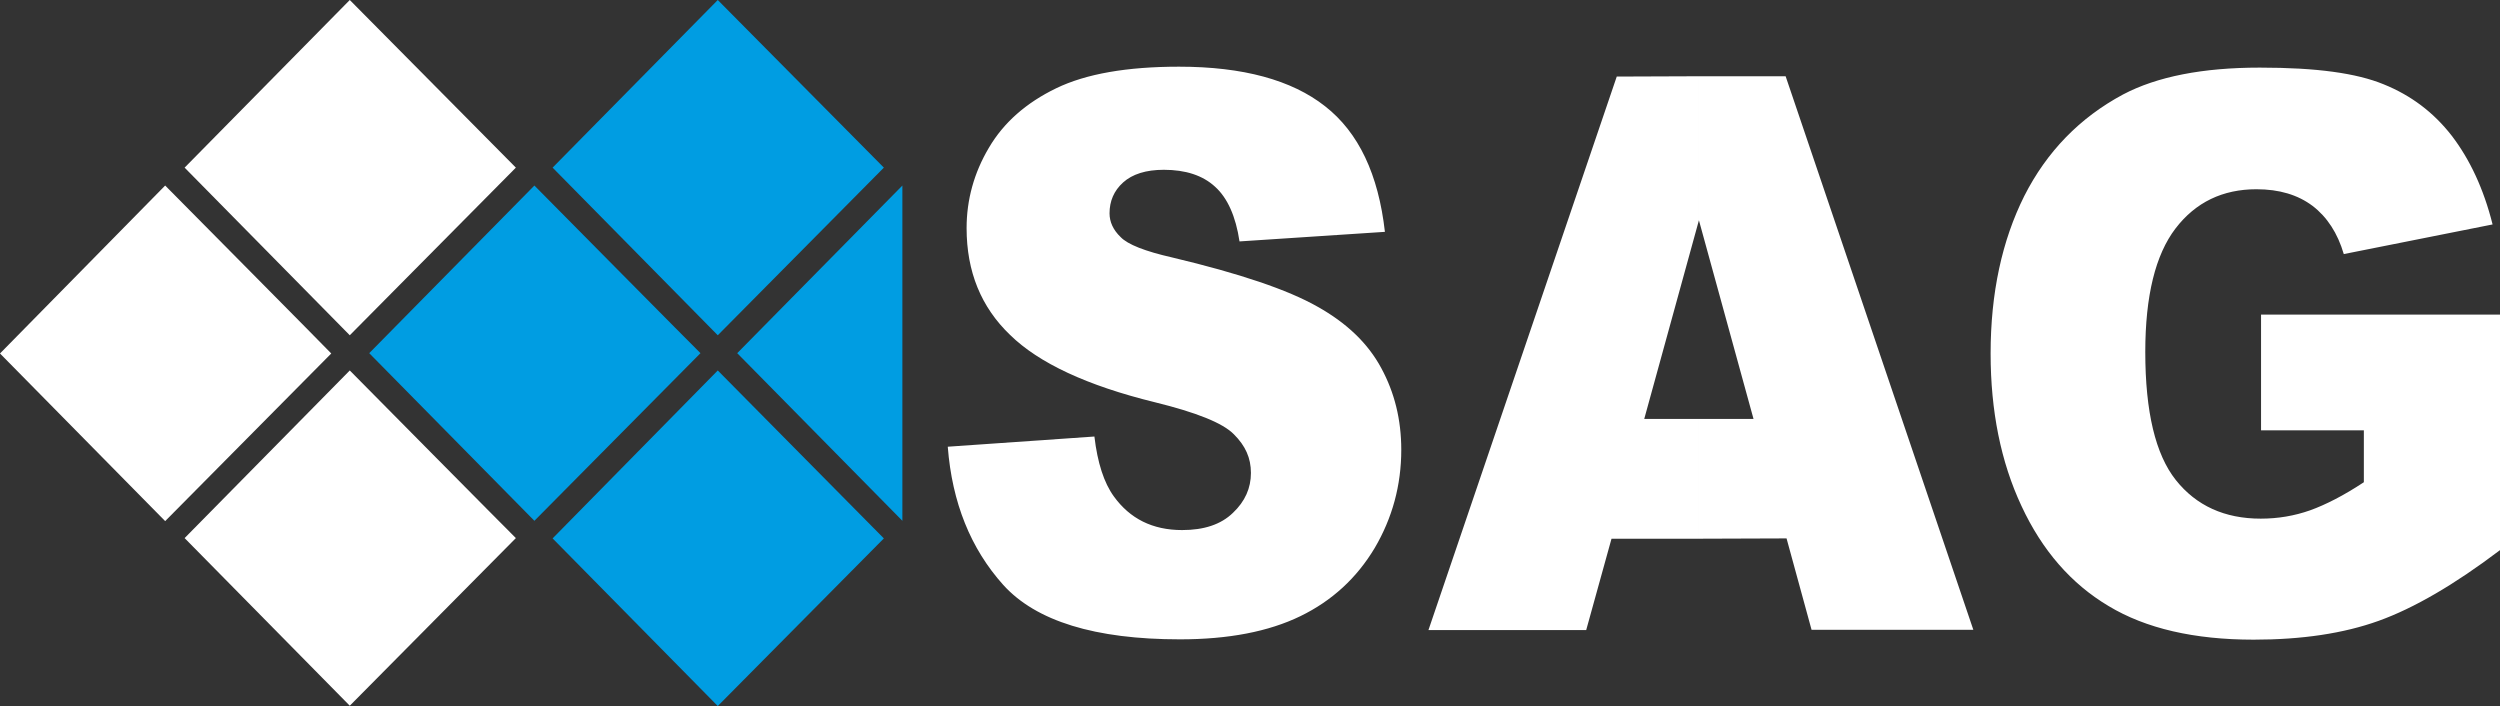
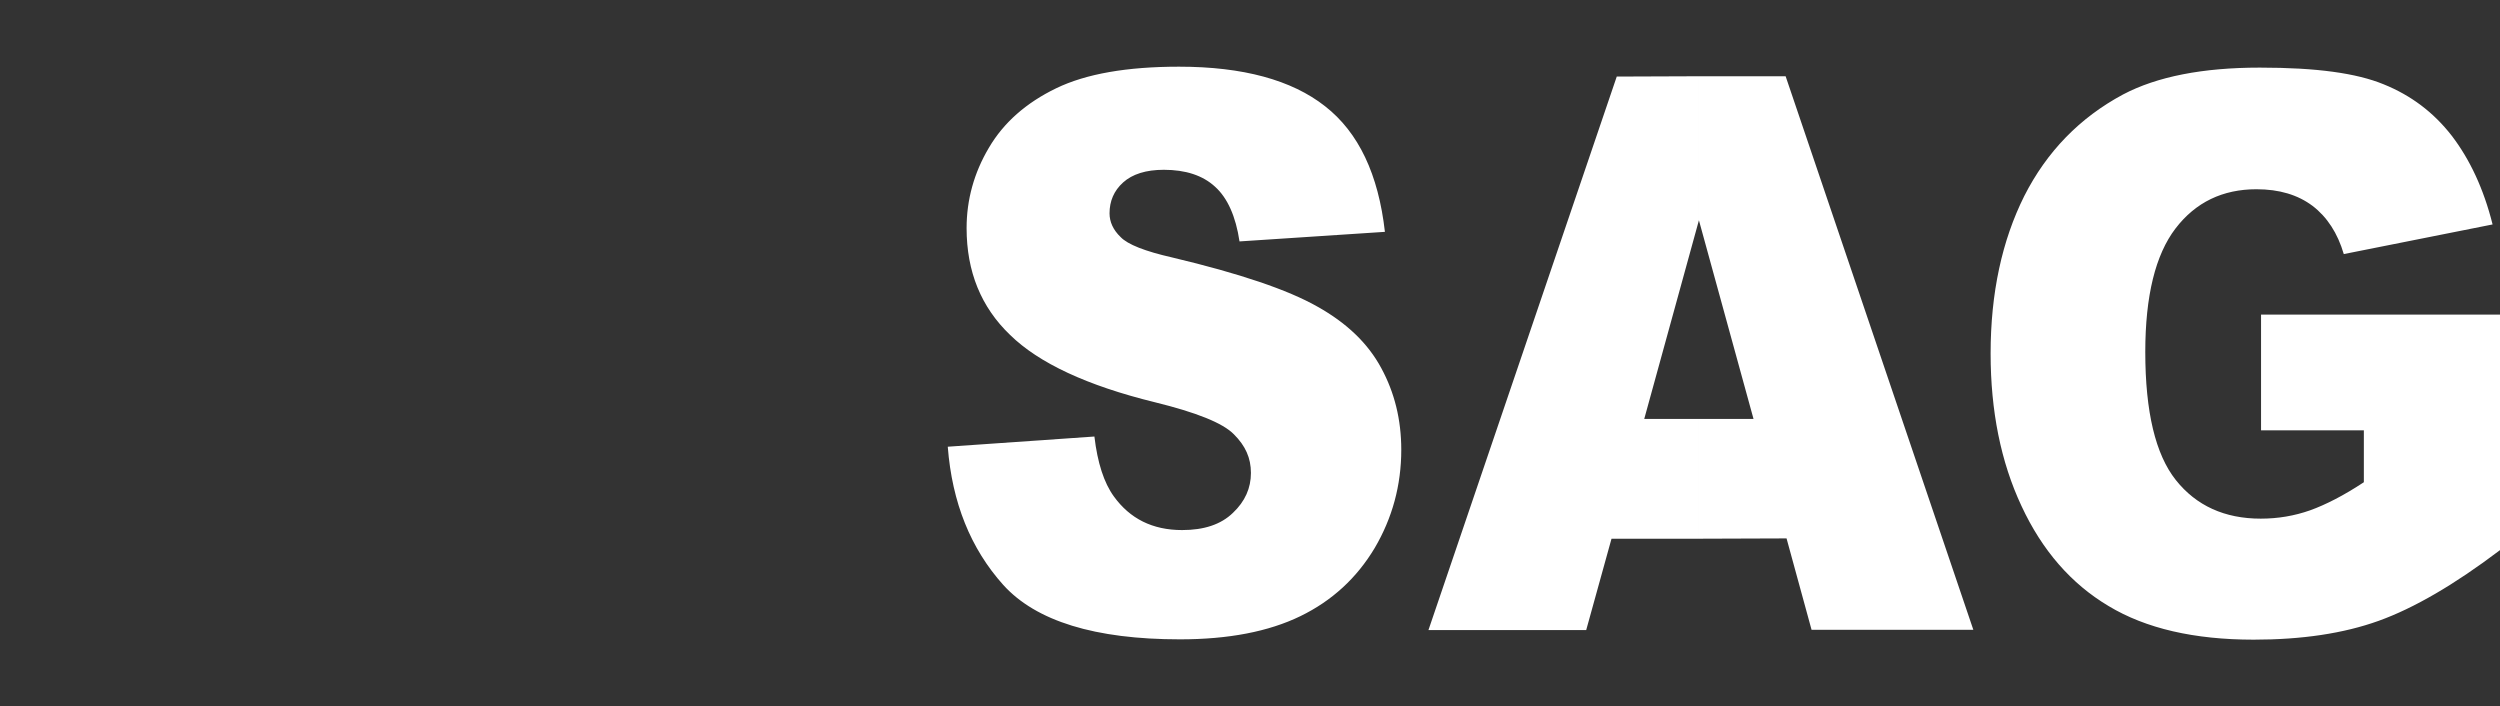
<svg xmlns="http://www.w3.org/2000/svg" version="1.1" id="Layer_1" x="0" y="0" viewBox="0 0 809.8 228.7" style="enable-background:new 0 0 809.8 228.7" xml:space="preserve">
  <rect x="0" y="0" width="809.8" height="228.7" fill="#333333" stroke="none" />
  <style>.st0,.st1{fill-rule:evenodd;clip-rule:evenodd;fill:#fff}.st1{fill:#009de2}</style>
  <path class="st0" d="M550.3 174.5v-38.8H568l-17.7-64.4v.2-46.8h28.1L639.2 204h-52.4l-8.1-29.6-28.4.1zm182.1-35.3v-37.3h77.4v76.3c-14.8 11.2-27.9 18.8-39.3 22.9-11.4 4.1-24.9 6.1-40.5 6.1-19.2 0-34.9-3.6-47-10.9-12.1-7.2-21.5-18-28.2-32.4-6.7-14.3-10-30.8-10-49.4 0-19.6 3.7-36.6 10.9-51 7.3-14.4 18-25.4 32-32.9 11-5.8 25.8-8.7 44.3-8.7s31.3 1.8 40.1 5.4c8.9 3.6 16.2 9.1 22.1 16.7 5.8 7.6 10.3 17.1 13.2 28.7l-48.2 9.6c-2-6.8-5.4-12-10.1-15.6-4.8-3.6-10.8-5.4-18.2-5.4-10.9 0-19.7 4.2-26.2 12.7s-9.8 21.8-9.8 40c0 19.4 3.3 33.2 9.9 41.5 6.6 8.3 15.8 12.5 27.5 12.5 5.6 0 10.9-.9 16-2.7 5-1.8 10.9-4.8 17.4-9.1v-16.8h-33.3v-.2zM307 144.7l47.5-3.3c1 8.5 3.1 15 6.3 19.4 5.2 7.2 12.5 10.9 22.1 10.9 7.1 0 12.6-1.8 16.5-5.6 3.9-3.7 5.8-8 5.8-12.9s-1.8-8.8-5.5-12.5c-3.6-3.7-12.2-7.1-25.6-10.4-22-5.4-37.6-12.7-46.9-21.8-9.4-9-14.1-20.5-14.1-34.6 0-9.2 2.4-17.9 7.2-26 4.8-8.2 12.1-14.6 21.8-19.3s23-7 39.8-7c20.7 0 36.5 4.3 47.3 12.8 10.9 8.5 17.3 22.1 19.4 40.7l-47.1 3.1c-1.2-8.1-3.9-14.1-7.9-17.7-4-3.7-9.6-5.5-16.6-5.5-5.8 0-10.2 1.4-13.2 4.1s-4.4 6.1-4.4 10c0 2.8 1.2 5.4 3.6 7.7 2.3 2.4 7.9 4.6 16.7 6.6 21.9 5.2 37.5 10.5 47 15.9 9.5 5.3 16.4 11.9 20.7 19.9 4.3 7.9 6.5 16.7 6.5 26.5 0 11.5-2.9 22.1-8.6 31.8-5.8 9.7-13.8 17.1-24.1 22.1s-23.3 7.5-39 7.5c-27.5 0-46.6-5.9-57.2-17.6-10.6-11.8-16.6-26.7-18-44.8zm243.3-120v46.7l-17.7 64.3h17.7v38.8H522l-8.2 29.6h-51.1l61-179.3 26.6-.1z" />
-   <path class="st1" d="m173.1 60.1-53.5 54.3 53.5 54.3 53.8-54.3c0 .1-53.8-54.3-53.8-54.3zM292.3 60.1l-53.5 54.3 53.5 54.3V60.1zM232.5 120 179 174.4l53.5 54.3 53.8-54.3-53.8-54.4zM232.5 0 179 54.3l53.5 54.3 53.8-54.3L232.5 0z" />
-   <path class="st0" d="m113.3 120-53.5 54.3 53.5 54.3 53.8-54.3c0 .1-53.8-54.3-53.8-54.3zM113.3 0 59.8 54.3l53.5 54.3 53.8-54.3L113.3 0zM53.5 60.1 0 114.5l53.5 54.3 53.8-54.3c.1 0-53.8-54.4-53.8-54.4z" />
</svg>